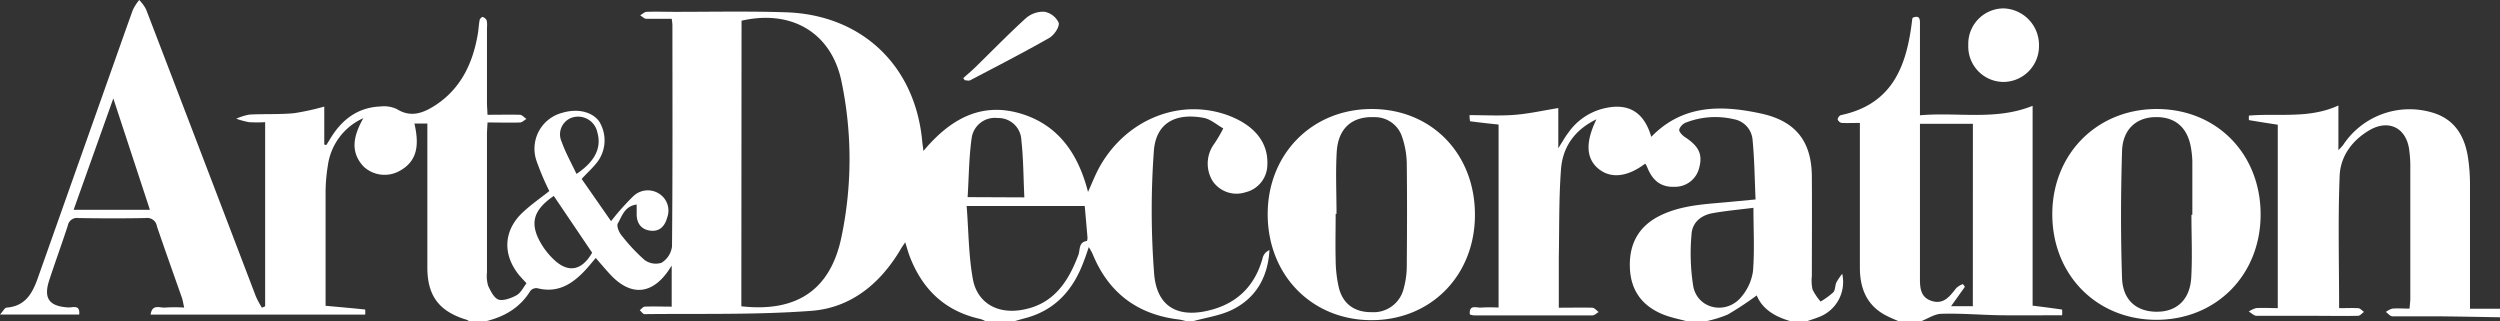
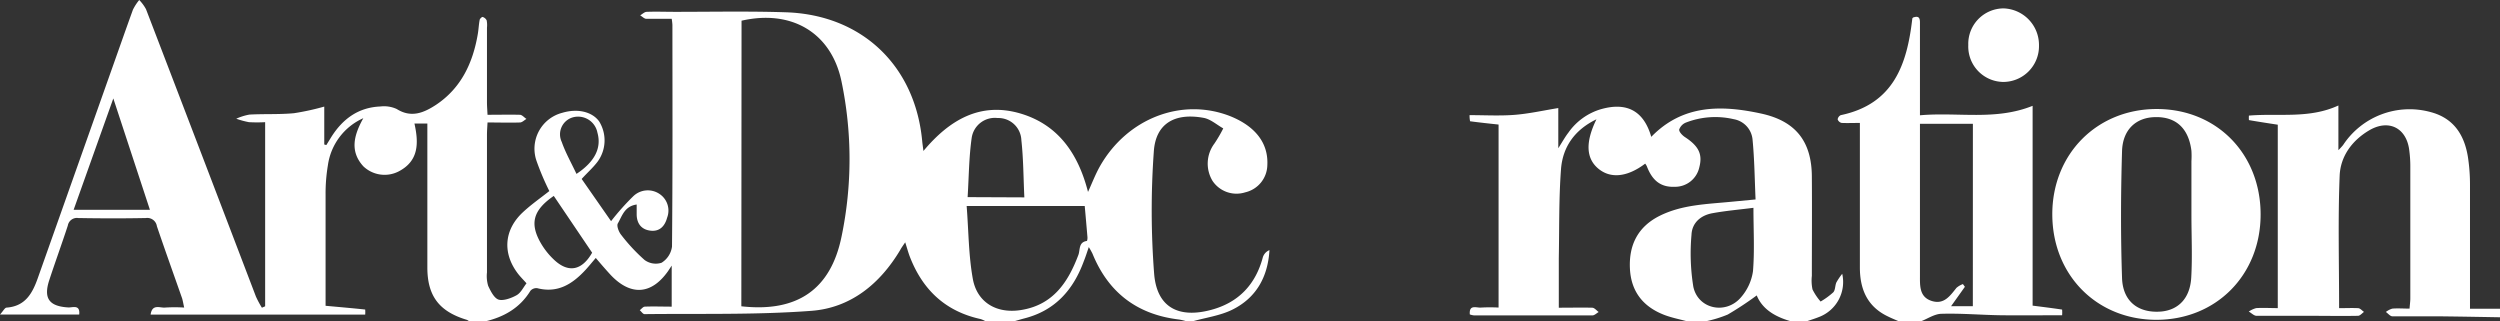
<svg xmlns="http://www.w3.org/2000/svg" viewBox="0 0 493.97 63.52">
  <rect x="0" y="0" width="493.97" height="63.52" fill="#333333" stroke="none" />
  <defs>
    <style>.cls-1{fill:#fff;}</style>
  </defs>
  <g id="Calque_2" data-name="Calque 2">
    <g id="Calque_1-2" data-name="Calque 1">
      <path class="cls-1" d="M92.74,63.52a1.78,1.78,0,0,0-.51-.33c-5.43-1.63-7.78-4.69-7.79-10.31,0-8.72,0-17.45,0-26.17v-2.3H81.89c.86,3.86.87,7.38-3.1,9.45a6.08,6.08,0,0,1-7-1c-2.66-2.92-1.94-6.05,0-9.51a12,12,0,0,0-7,9.29,33.8,33.8,0,0,0-.46,5.78c0,7.33,0,14.65,0,22,2.73.25,5.29.47,7.83.74a7.34,7.34,0,0,1,0,1H29.76c.3-2.2,1.9-1.27,2.88-1.39a30.63,30.63,0,0,1,3.75,0C36.22,60,36.14,59.51,36,59c-1.67-4.77-3.38-9.52-5-14.3a1.92,1.92,0,0,0-2.17-1.62c-4.45.09-8.91.08-13.37,0a1.82,1.82,0,0,0-2.06,1.49c-1.18,3.62-2.49,7.19-3.67,10.8s0,5.18,3.84,5.38c.85,0,2.3-.59,2.08,1.4H0c.62-.68.94-1.35,1.3-1.37,3.74-.27,5.13-2.88,6.19-5.89L21.26,16c1.67-4.69,3.31-9.39,5-14.07A10,10,0,0,1,27.51,0a8.2,8.2,0,0,1,1.34,1.82Q39.74,30.2,50.57,58.6a19.43,19.43,0,0,0,1.18,2.2l.64-.28V24.14a28.51,28.51,0,0,1-3.2,0,17.27,17.27,0,0,1-2.51-.68,10.73,10.73,0,0,1,2.62-.82c2.92-.16,5.86,0,8.77-.27a49.1,49.1,0,0,0,6-1.31v7.49l.41.11,1-1.62c2.25-3.55,5.33-5.82,9.67-6a6,6,0,0,1,3.24.5c2.89,1.82,5.39.72,7.75-.82,5-3.32,7.32-8.34,8.28-14.07.15-.89.18-1.8.35-2.68,0-.25.47-.66.59-.62a1.35,1.35,0,0,1,.8.67,4.92,4.92,0,0,1,.06,1.44q0,7.38,0,14.75c0,.74.06,1.48.11,2.47,2.24,0,4.31-.05,6.38,0,.45,0,.87.54,1.31.82-.42.24-.83.68-1.26.7-2.08.07-4.15,0-6.43,0-.05.94-.11,1.68-.11,2.42q0,13.6,0,27.21a6.68,6.68,0,0,0,.24,2.66c.47,1,1.18,2.46,2.09,2.72s2.49-.29,3.54-.89c.83-.47,1.31-1.54,1.94-2.34-.67-.76-1.27-1.34-1.76-2-3-4-2.67-8.55,1-12,1.65-1.55,3.54-2.86,5.27-4.23A51.72,51.72,0,0,1,106,31.76a7.33,7.33,0,0,1,5.13-9.48c3-.89,5.86-.21,7.25,1.7a7.11,7.11,0,0,1-.33,8c-.87,1.15-2,2.14-3.12,3.38l5.81,8.34a48.18,48.18,0,0,1,4.37-4.91,4.13,4.13,0,0,1,5.23-.45A3.94,3.94,0,0,1,131.82,43c-.44,1.63-1.43,2.78-3.26,2.58s-2.77-1.43-2.76-3.3V40.41c-2.43.34-2.89,2.31-3.72,3.73-.28.47.17,1.65.63,2.23a35.17,35.17,0,0,0,4.65,5,3.74,3.74,0,0,0,3.35.55,4.43,4.43,0,0,0,2.07-3.19c.14-14.6.09-29.21.08-43.82a10.45,10.45,0,0,0-.14-1.19c-1.74,0-3.4,0-5,0-.42,0-.82-.45-1.23-.69.43-.24.84-.67,1.27-.69,1.88-.07,3.76,0,5.64,0,7.31,0,14.63-.15,21.94.09,15,.51,25.51,10.58,26.88,25.48.05.52.13,1,.24,1.92,5.17-6.19,11.27-9.74,19.18-7.4,7.58,2.25,11.45,8.11,13.34,15.49.81-1.76,1.47-3.51,2.38-5.11,5.41-9.47,16.17-13.58,25.68-9.87,5,2,7.6,5.34,7.37,9.69A5.63,5.63,0,0,1,246.05,38a5.7,5.7,0,0,1-6.45-2.23,6.59,6.59,0,0,1,.35-7.4,27,27,0,0,0,1.75-3c-1.29-.72-2.5-1.83-3.87-2.08-5.72-1.06-9.49,1.13-9.85,6.65a163.17,163.17,0,0,0,.07,24.22c.55,6.53,4.77,8.79,11.21,7.08,5.44-1.44,8.83-5,10.27-10.43a2.26,2.26,0,0,1,1.3-1.39c-.31,5.32-2.64,9.48-7.42,11.81-2.38,1.15-5.14,1.52-7.73,2.25h-1.25a12,12,0,0,0-1.41-.34q-12.44-1.45-17.15-13a12.88,12.88,0,0,0-.74-1.32c-.39,1.16-.66,2-1,2.84-2.06,5.59-5.61,9.65-11.61,11.22-.66.17-1.32.37-2,.56h-5.85a4.93,4.93,0,0,0-.92-.4c-7-1.53-11.49-5.84-14-12.38-.31-.82-.53-1.66-.89-2.78-.46.68-.77,1.1-1,1.54-4,6.69-9.8,11.43-17.57,12-10.93.82-22,.52-32.94.65-.31,0-.63-.51-.94-.78.33-.24.65-.69,1-.7,1.77-.07,3.55,0,5.31,0V52.48L132,53.57c-3.27,4.64-7.33,4.94-11.28.82-1-1.08-2-2.24-3-3.42-.75.87-1.35,1.62-2,2.33-2.58,2.79-5.48,4.69-9.57,3.64a1.56,1.56,0,0,0-1.34.51c-2.09,3.42-5.25,5.19-9,6.07Zm53.74-3c11,1.23,17.64-3.29,19.79-13.73a75.06,75.06,0,0,0,0-30.7c-2-9.63-9.87-14.26-19.75-12ZM191,40.7c.39,5,.38,9.77,1.22,14.41s4.69,6.92,9.51,6.15c6.33-1,9.3-5.46,11.35-10.9.37-1,0-2.51,1.67-2.75.07,0,.14-.49.12-.74-.17-2-.35-4.07-.54-6.17Zm-161.38.75-7.23-22-7.84,22ZM202.4,39c-.19-3.89-.18-7.61-.59-11.29a4.55,4.55,0,0,0-4.71-4.39A4.62,4.62,0,0,0,192,27.2c-.55,3.85-.56,7.77-.81,11.75ZM117,49.93l-7.58-11.22c-4.06,2.79-4.79,5.41-2.6,9.26a14.46,14.46,0,0,0,2.69,3.39C112.34,54,115,53.43,117,49.93Zm-3.11-15.56c3.67-2.43,5-5.17,4.15-8.17a3.89,3.89,0,0,0-4.9-3A3.49,3.49,0,0,0,111,28.06C111.74,30.17,112.86,32.14,113.91,34.37Z" />
      <path class="cls-1" d="M333.48,63.52c-1.53-.42-3.11-.72-4.59-1.28-4.24-1.62-6.64-4.65-6.84-9.25s1.58-8.19,5.87-10.34c4.49-2.24,9.4-2.31,14.23-2.79l4.73-.45c-.18-4-.22-8-.6-11.86a4.5,4.5,0,0,0-3.72-4,16,16,0,0,0-9.42.66,2.32,2.32,0,0,0-1.35,1.38c-.06.44.6,1.14,1.11,1.48,2.74,1.79,3.55,3.39,2.86,6a4.9,4.9,0,0,1-4.83,3.84c-2.72.11-4.43-1.15-5.54-4.07a3.09,3.09,0,0,0-.32-.51c-3.54,2.68-6.84,3-9.25,1s-2.62-5.18-.38-9.76c-4.36,2.11-6.65,5.49-7,9.8C308,39.21,308.11,45.1,308,51c0,3.17,0,6.34,0,9.8,2.34,0,4.47-.05,6.6,0,.44,0,.86.55,1.28.85-.41.24-.83.67-1.24.67-7.8,0-15.6,0-23.4,0a3.85,3.85,0,0,1-.82-.19c-.19-2.08,1.39-1.25,2.26-1.36a32.13,32.13,0,0,1,3.42,0V24.61c-1.89-.2-3.77-.4-5.63-.65a5.55,5.55,0,0,1-.1-1.21c3,0,5.93.17,8.82-.05s5.68-.86,8.71-1.35v7.94c.88-1.39,1.37-2.28,2-3.09a12,12,0,0,1,6.48-4.64c5.1-1.43,8.42.37,9.89,5.48,6.22-6.42,13.87-6.31,21.72-4.6C354.85,23.93,358,28,358,35c.05,6.5,0,13,0,19.51a8.5,8.5,0,0,0,.13,2.68,11.1,11.1,0,0,0,1.6,2.39,14.83,14.83,0,0,0,2.5-1.82c.42-.45.34-1.31.61-1.94A12.26,12.26,0,0,1,364,54.1a7.39,7.39,0,0,1-4.6,8.54c-.83.33-1.68.59-2.53.88H354c-3.1-.86-5.74-2.33-6.89-5.15a64.1,64.1,0,0,1-5.73,3.78,23.71,23.71,0,0,1-4.52,1.37Zm13-22.46c-2.74.35-5.44.58-8.08,1.06-2.34.41-4.08,1.89-4.18,4.27a41.33,41.33,0,0,0,.36,10.26c.93,4.45,6.48,5.59,9.44,2.07a10,10,0,0,0,2.35-5.15C346.7,49.54,346.46,45.46,346.46,41.06Z" />
      <path class="cls-1" d="M375.27,63.52c-.75-.33-1.51-.63-2.25-1-4.09-1.95-5.53-5.41-5.53-9.67V24.29c-1.3,0-2.46.05-3.6,0a1.1,1.1,0,0,1-.79-.7,1.08,1.08,0,0,1,.62-.84c10.43-2.19,13.09-10,14.13-19.08,0-.06.08-.11.14-.2,1.47-.53,1.37.5,1.37,1.41V22.78c7.5-.67,14.92,1.09,22.26-1.87V60.39c2.12.27,4,.5,5.83.78a7.44,7.44,0,0,1,0,1.12c-4.12,0-8.15.05-12.18,0-3.87-.06-7.74-.4-11.6-.29-1.42,0-2.81,1-4.22,1.53Zm14.55-39.06H379.36v2q0,14,0,28c0,2-.13,4.22,2.31,5s3.63-1,4.91-2.59a4.16,4.16,0,0,1,1.27-.74l.39.54-2.73,3.83h4.3Z" />
      <path class="cls-1" d="M494,62.69c-4.1-.07-8.19-.15-12.29-.19-3,0-6,0-9,0-.44,0-.86-.56-1.29-.86a3.87,3.87,0,0,1,1.27-.66c1.09-.09,2.19,0,3.41,0,.06-.84.15-1.44.15-2q0-13,0-25.94A24.31,24.31,0,0,0,476,29.4c-.64-4.14-4-5.82-7.71-3.74-3.49,2-5.82,5.16-6,9-.35,8.62-.11,17.27-.11,26.23,1.29,0,2.52-.06,3.74,0,.41,0,.79.48,1.18.74-.39.27-.78.76-1.18.77-3.2.06-6.4,0-9.61,0-3.48,0-7,0-10.44,0-.52,0-1-.54-1.54-.84a4.93,4.93,0,0,1,1.46-.68c1.37-.09,2.75,0,4.27,0V24.64c-1.9-.29-3.8-.58-5.7-.91a5.93,5.93,0,0,1,0-.89c5.89-.49,11.9.67,17.68-2v8.83a13.74,13.74,0,0,0,.92-1,15.73,15.73,0,0,1,17.32-6.52c4.55,1.21,6.65,4.51,7.35,8.86a35.73,35.73,0,0,1,.41,5.57c0,7.27,0,14.53,0,21.8V61H494Z" />
-       <path class="cls-1" d="M291.43,42.45c0,12-8.72,20.82-20.46,20.81s-20.43-8.85-20.49-20.82,8.75-20.93,20.6-20.9S291.45,30.44,291.43,42.45Zm-27.35-.19h-.17c0,3-.08,6.09,0,9.13a25,25,0,0,0,.65,5.53c.83,3.21,3.17,4.8,6.47,4.76a6.11,6.11,0,0,0,6.33-4.7,16.82,16.82,0,0,0,.6-4.29c.06-6.85.08-13.69,0-20.54a17,17,0,0,0-.89-5,5.64,5.64,0,0,0-5.55-4c-4.36-.18-7.12,2.18-7.4,6.88C263.88,34.09,264.08,38.18,264.08,42.26Z" />
-       <path class="cls-1" d="M426.1,63.19c-11.79,0-20.54-8.82-20.59-20.76s8.78-20.91,20.67-20.89,20.51,8.94,20.49,20.87S437.89,63.18,426.1,63.19ZM433,42.44h.18c0-3.52,0-7,0-10.58A17.7,17.7,0,0,0,433,29.8c-.54-4.39-3-6.7-7-6.66-3.85,0-6.58,2.39-6.71,6.72-.25,8.35-.28,16.73,0,25.08.16,4.72,3.33,7,7.8,6.61,3.38-.34,5.63-2.65,5.87-6.67S433,46.59,433,42.44Z" />
+       <path class="cls-1" d="M426.1,63.19c-11.79,0-20.54-8.82-20.59-20.76s8.78-20.91,20.67-20.89,20.51,8.94,20.49,20.87S437.89,63.18,426.1,63.19ZM433,42.44c0-3.52,0-7,0-10.58A17.7,17.7,0,0,0,433,29.8c-.54-4.39-3-6.7-7-6.66-3.85,0-6.58,2.39-6.71,6.72-.25,8.35-.28,16.73,0,25.08.16,4.72,3.33,7,7.8,6.61,3.38-.34,5.63-2.65,5.87-6.67S433,46.59,433,42.44Z" />
      <path class="cls-1" d="M402.88,9a7.07,7.07,0,0,1-7.06,7.19,7,7,0,0,1-6.91-7.29,7,7,0,0,1,7-7.24A7.23,7.23,0,0,1,402.88,9Z" />
-       <path class="cls-1" d="M190.32,15.44c.75-.67,1.52-1.32,2.24-2,3.38-3.29,6.67-6.69,10.16-9.86a5.22,5.22,0,0,1,3.64-1.26,3.9,3.9,0,0,1,2.83,2.19c.17.86-.93,2.45-1.89,3-5.12,2.91-10.37,5.61-15.6,8.35-.28.15-.71,0-1.06,0Z" />
    </g>
  </g>
</svg>